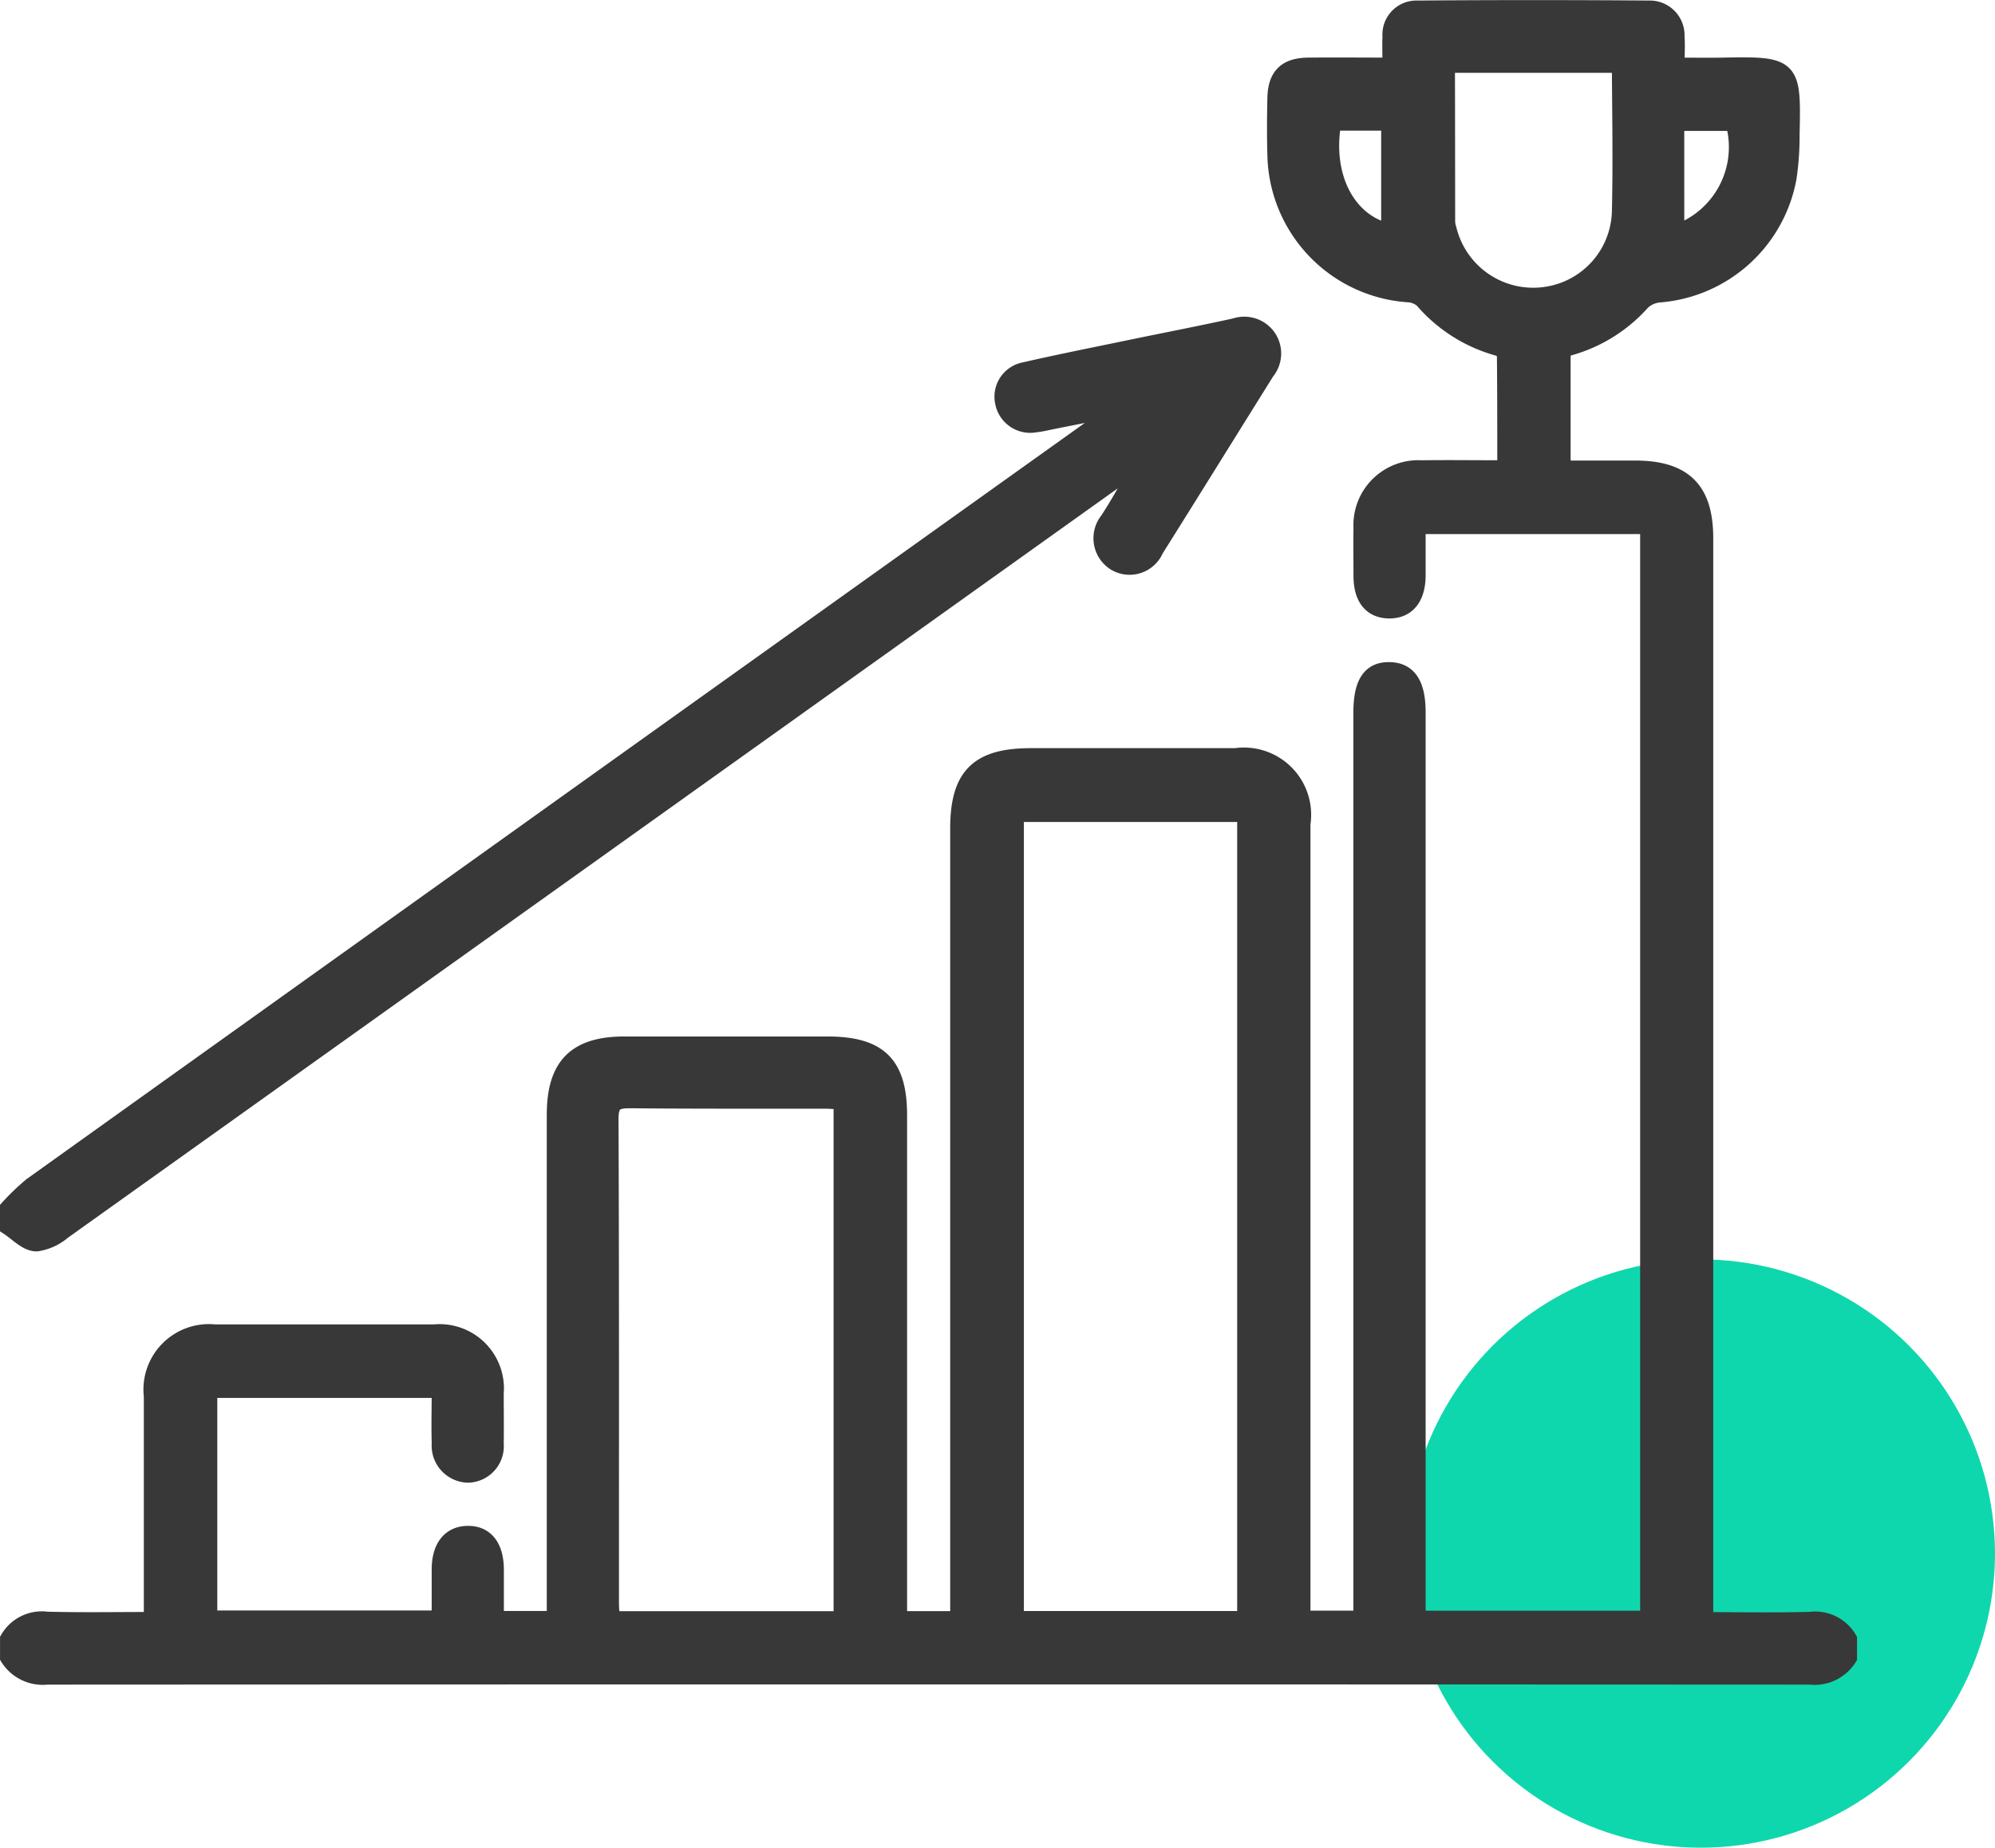
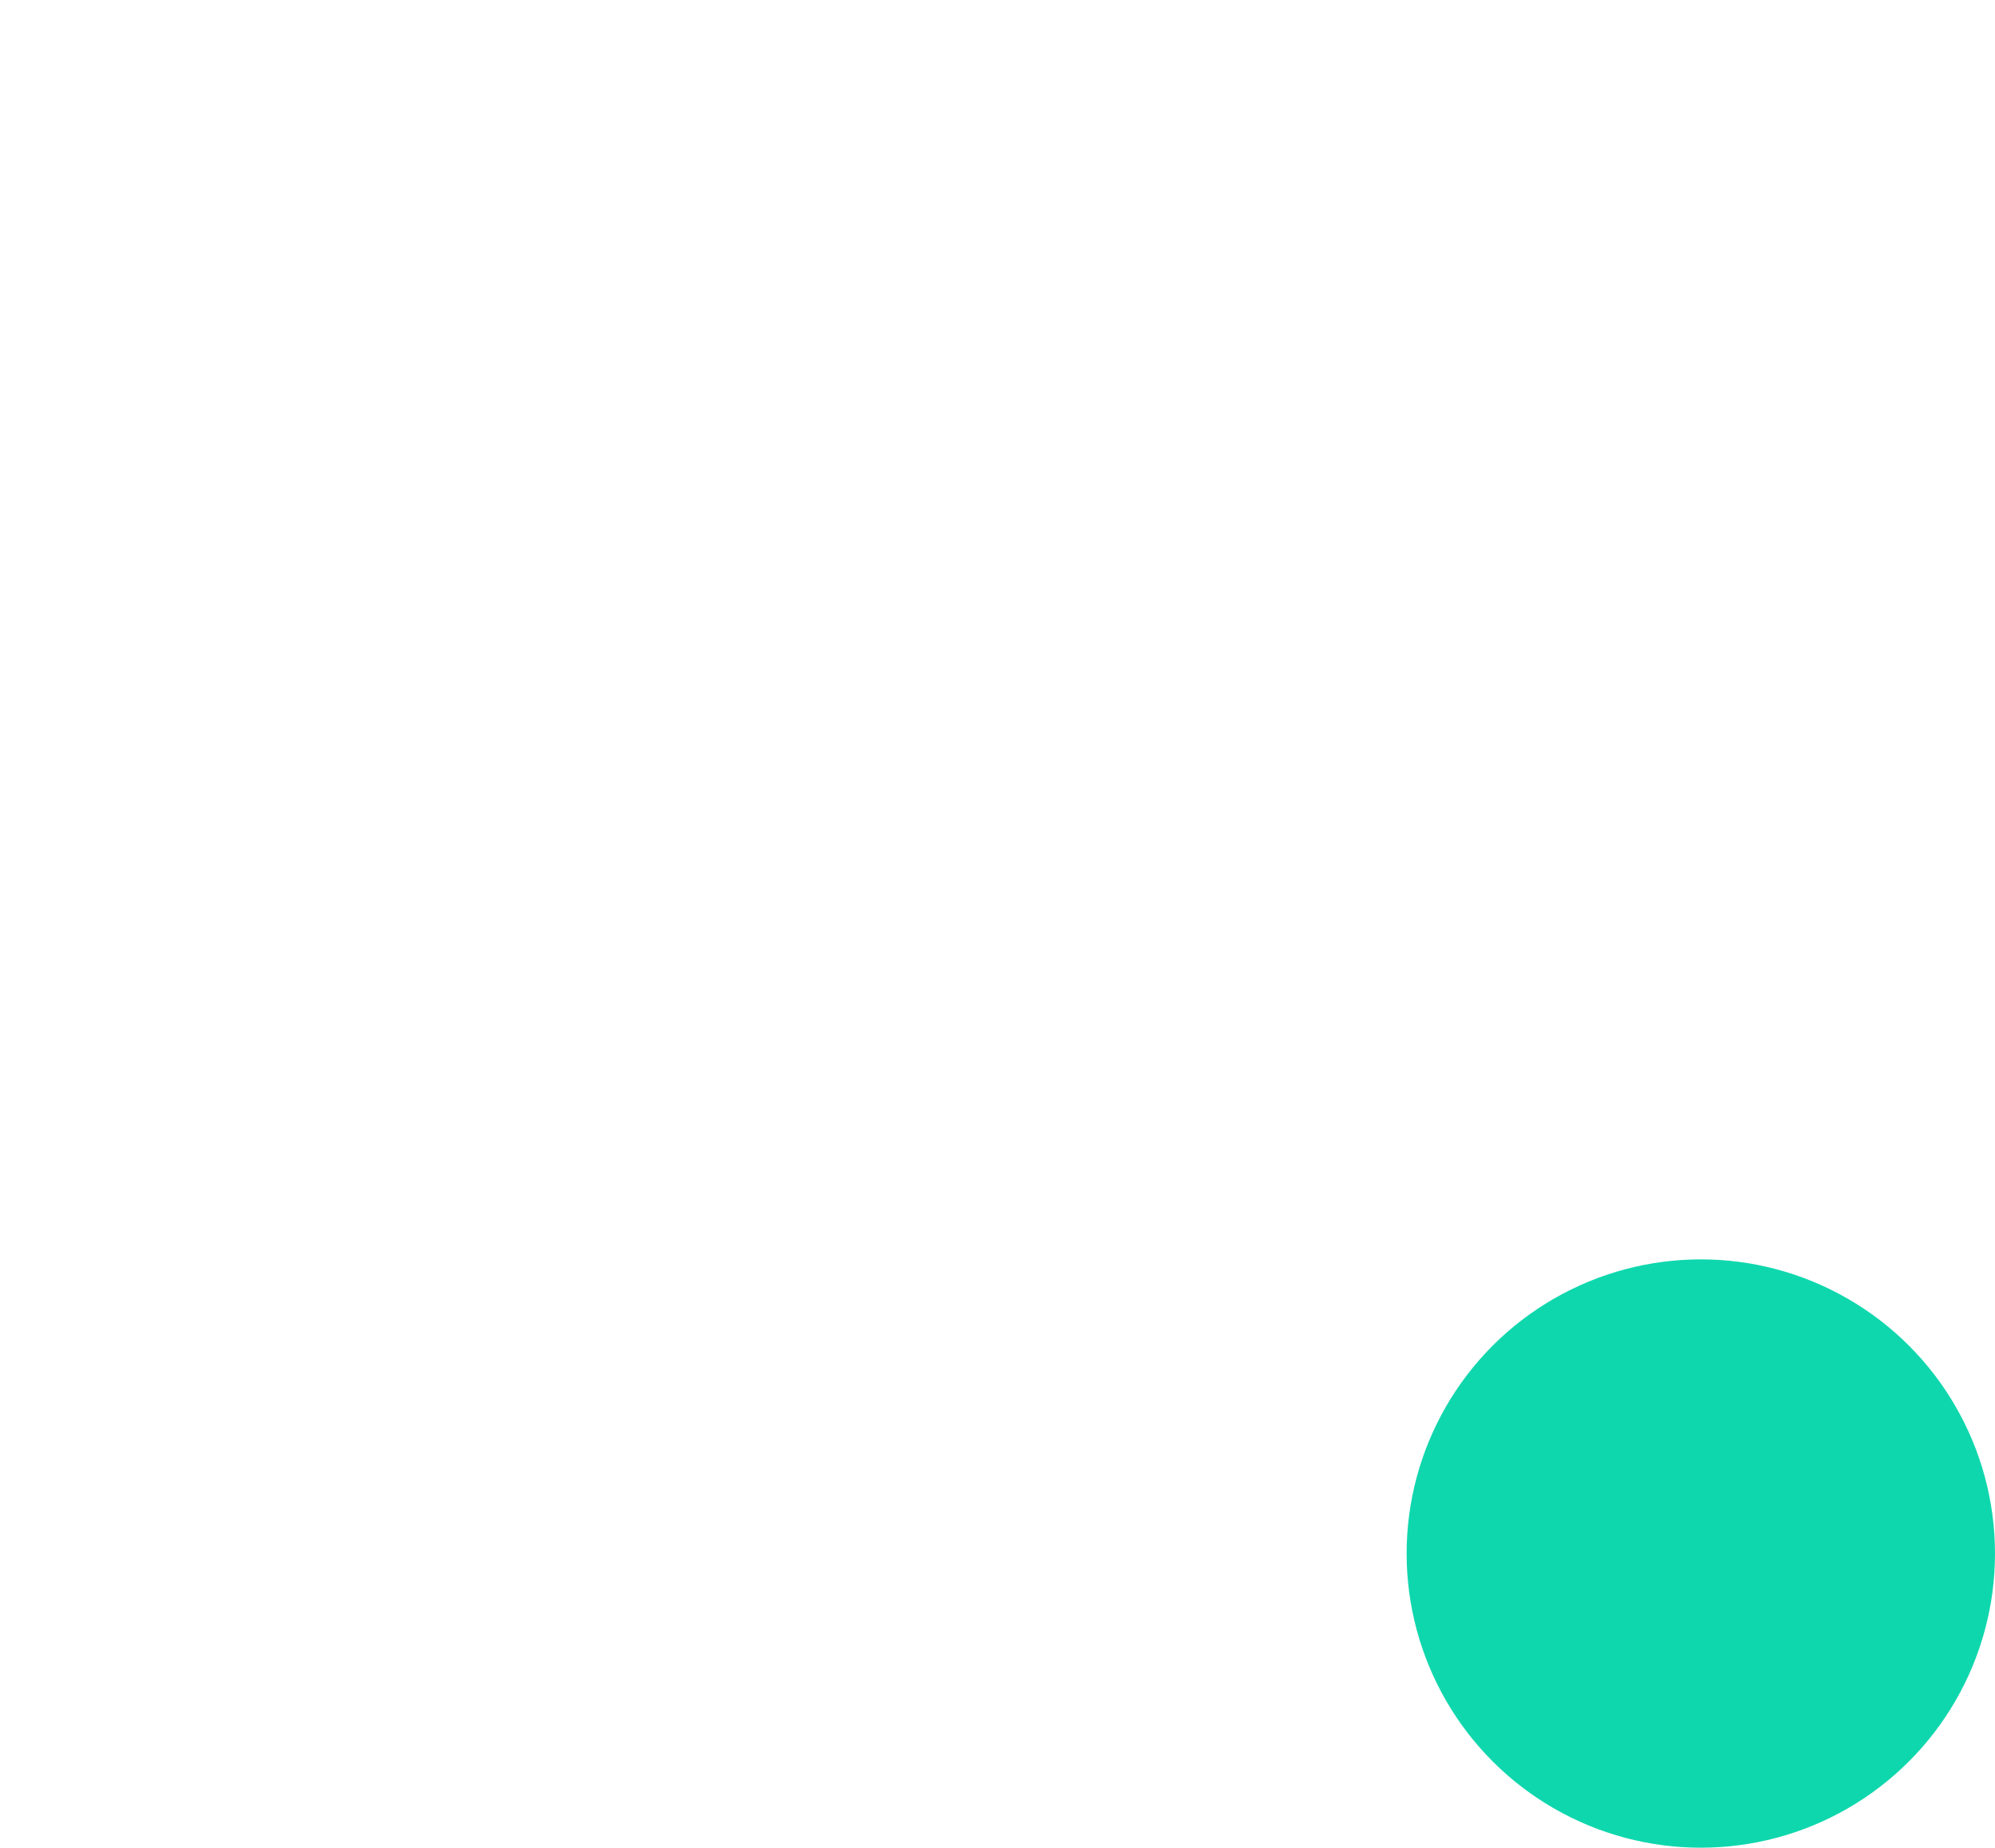
<svg xmlns="http://www.w3.org/2000/svg" width="54.251" height="50.25" viewBox="0 0 54.251 50.25">
  <g id="_02" data-name="02" transform="translate(-771.749 -1966.75)">
    <circle id="Ellipse_178" data-name="Ellipse 178" cx="8" cy="8" r="8" transform="translate(810 2001)" fill="#0fd7ad" />
-     <path id="Union_575" data-name="Union 575" d="M-14770-6682.181v-.488a1.027,1.027,0,0,1,1.025-.5c.94.025,1.882.008,2.885.008v-.555q0-2.782,0-5.565a1.531,1.531,0,0,1,1.684-1.7q2.978,0,5.957,0a1.5,1.5,0,0,1,1.646,1.628c0,.456.008.912,0,1.367a.742.742,0,0,1-.726.809.758.758,0,0,1-.732-.814c-.015-.485,0-.972,0-1.492h-6.331v6.282h6.33c0-.454,0-.919,0-1.383.007-.58.268-.908.72-.918.471-.012.739.321.743.933,0,.451,0,.9,0,1.381h1.667v-.565q0-6.591,0-13.182c0-1.316.554-1.876,1.859-1.877q2.758,0,5.517,0c1.4,0,1.922.517,1.922,1.9q0,6.542,0,13.084v.644h1.672v-.632q0-10.447,0-20.9c0-1.416.522-1.937,1.942-1.937q2.783,0,5.565,0a1.579,1.579,0,0,1,1.79,1.806q0,10.5,0,20.994v.656h1.667v-24.671c0-.794.23-1.142.746-1.125.49.016.719.37.719,1.121v24.676h6.333v-29.779h-6.333c0,.464,0,.929,0,1.394-.009.58-.272.9-.733.9s-.723-.3-.729-.892c0-.439-.007-.878,0-1.318a1.515,1.515,0,0,1,1.6-1.591c.746-.011,1.494,0,2.31,0,0-1.068,0-2.1-.01-3.138,0-.072-.128-.18-.214-.2a4.118,4.118,0,0,1-2.03-1.288.672.672,0,0,0-.42-.171,3.846,3.846,0,0,1-3.578-3.77c-.014-.5-.011-1.009,0-1.513.008-.6.261-.863.859-.871.731-.008,1.463,0,2.271,0,0-.3-.01-.565,0-.834a.675.675,0,0,1,.706-.718q3.149-.025,6.3,0a.693.693,0,0,1,.708.725c.019.256,0,.514,0,.827.458,0,.877.007,1.295,0,1.87-.037,1.875.005,1.834,1.86a7.581,7.581,0,0,1-.083,1.164,3.85,3.85,0,0,1-3.468,3.134.807.807,0,0,0-.5.218,4.106,4.106,0,0,1-2.175,1.282v3.3h2c1.315,0,1.878.558,1.878,1.861v29.457c.979,0,1.933.018,2.885-.008a1.034,1.034,0,0,1,1.026.5v.488a1.072,1.072,0,0,1-1.032.492q-23.968-.012-47.937,0A1.08,1.08,0,0,1-14770-6682.181Zm16.319-14.614c.018,4.373.011,8.747.012,13.12,0,.158.015.315.023.492h6.313v-14.141c-.189-.01-.349-.024-.508-.024q-.792,0-1.585,0c-1.228,0-2.455,0-3.683-.012h-.029C-14753.555-6697.359-14753.684-6697.244-14753.682-6696.795Zm11.023,13.608h6.3v-21.959h-6.3Zm11.729-38.006a.828.828,0,0,0,.04.19,2.4,2.4,0,0,0,2.6,1.813,2.381,2.381,0,0,0,2.121-2.3c.03-1.285.008-2.571,0-3.856a.592.592,0,0,0-.059-.174h-4.709C-14730.932-6724.049-14730.932-6722.621-14730.93-6721.193Zm6.229.317a2.5,2.5,0,0,0,1.616-3.064h-1.616Zm-7.742-.035v-3.036h-1.581C-14734.3-6722.429-14733.614-6721.149-14732.442-6720.912Zm-36.85,27.442c-.248-.023-.474-.276-.709-.429v-.488a6.083,6.083,0,0,1,.627-.6q14.525-10.388,29.059-20.766a1.449,1.449,0,0,0,.425-.422l-1.734.345c-.159.032-.318.072-.479.088a.718.718,0,0,1-.838-.567.7.7,0,0,1,.555-.842c.982-.225,1.971-.42,2.957-.625.923-.191,1.849-.369,2.769-.572a.758.758,0,0,1,.864.28.752.752,0,0,1-.038.909c-1.008,1.613-2.009,3.23-3.021,4.841a.737.737,0,0,1-1.072.335.755.755,0,0,1-.166-1.111,15.376,15.376,0,0,0,.936-1.675c-.177.124-.354.247-.53.372q-14.433,10.307-28.871,20.61a1.392,1.392,0,0,1-.691.318Z" transform="translate(15542 8694)" fill="#383838" stroke="#383838" stroke-miterlimit="10" stroke-width="0.5" />
  </g>
</svg>